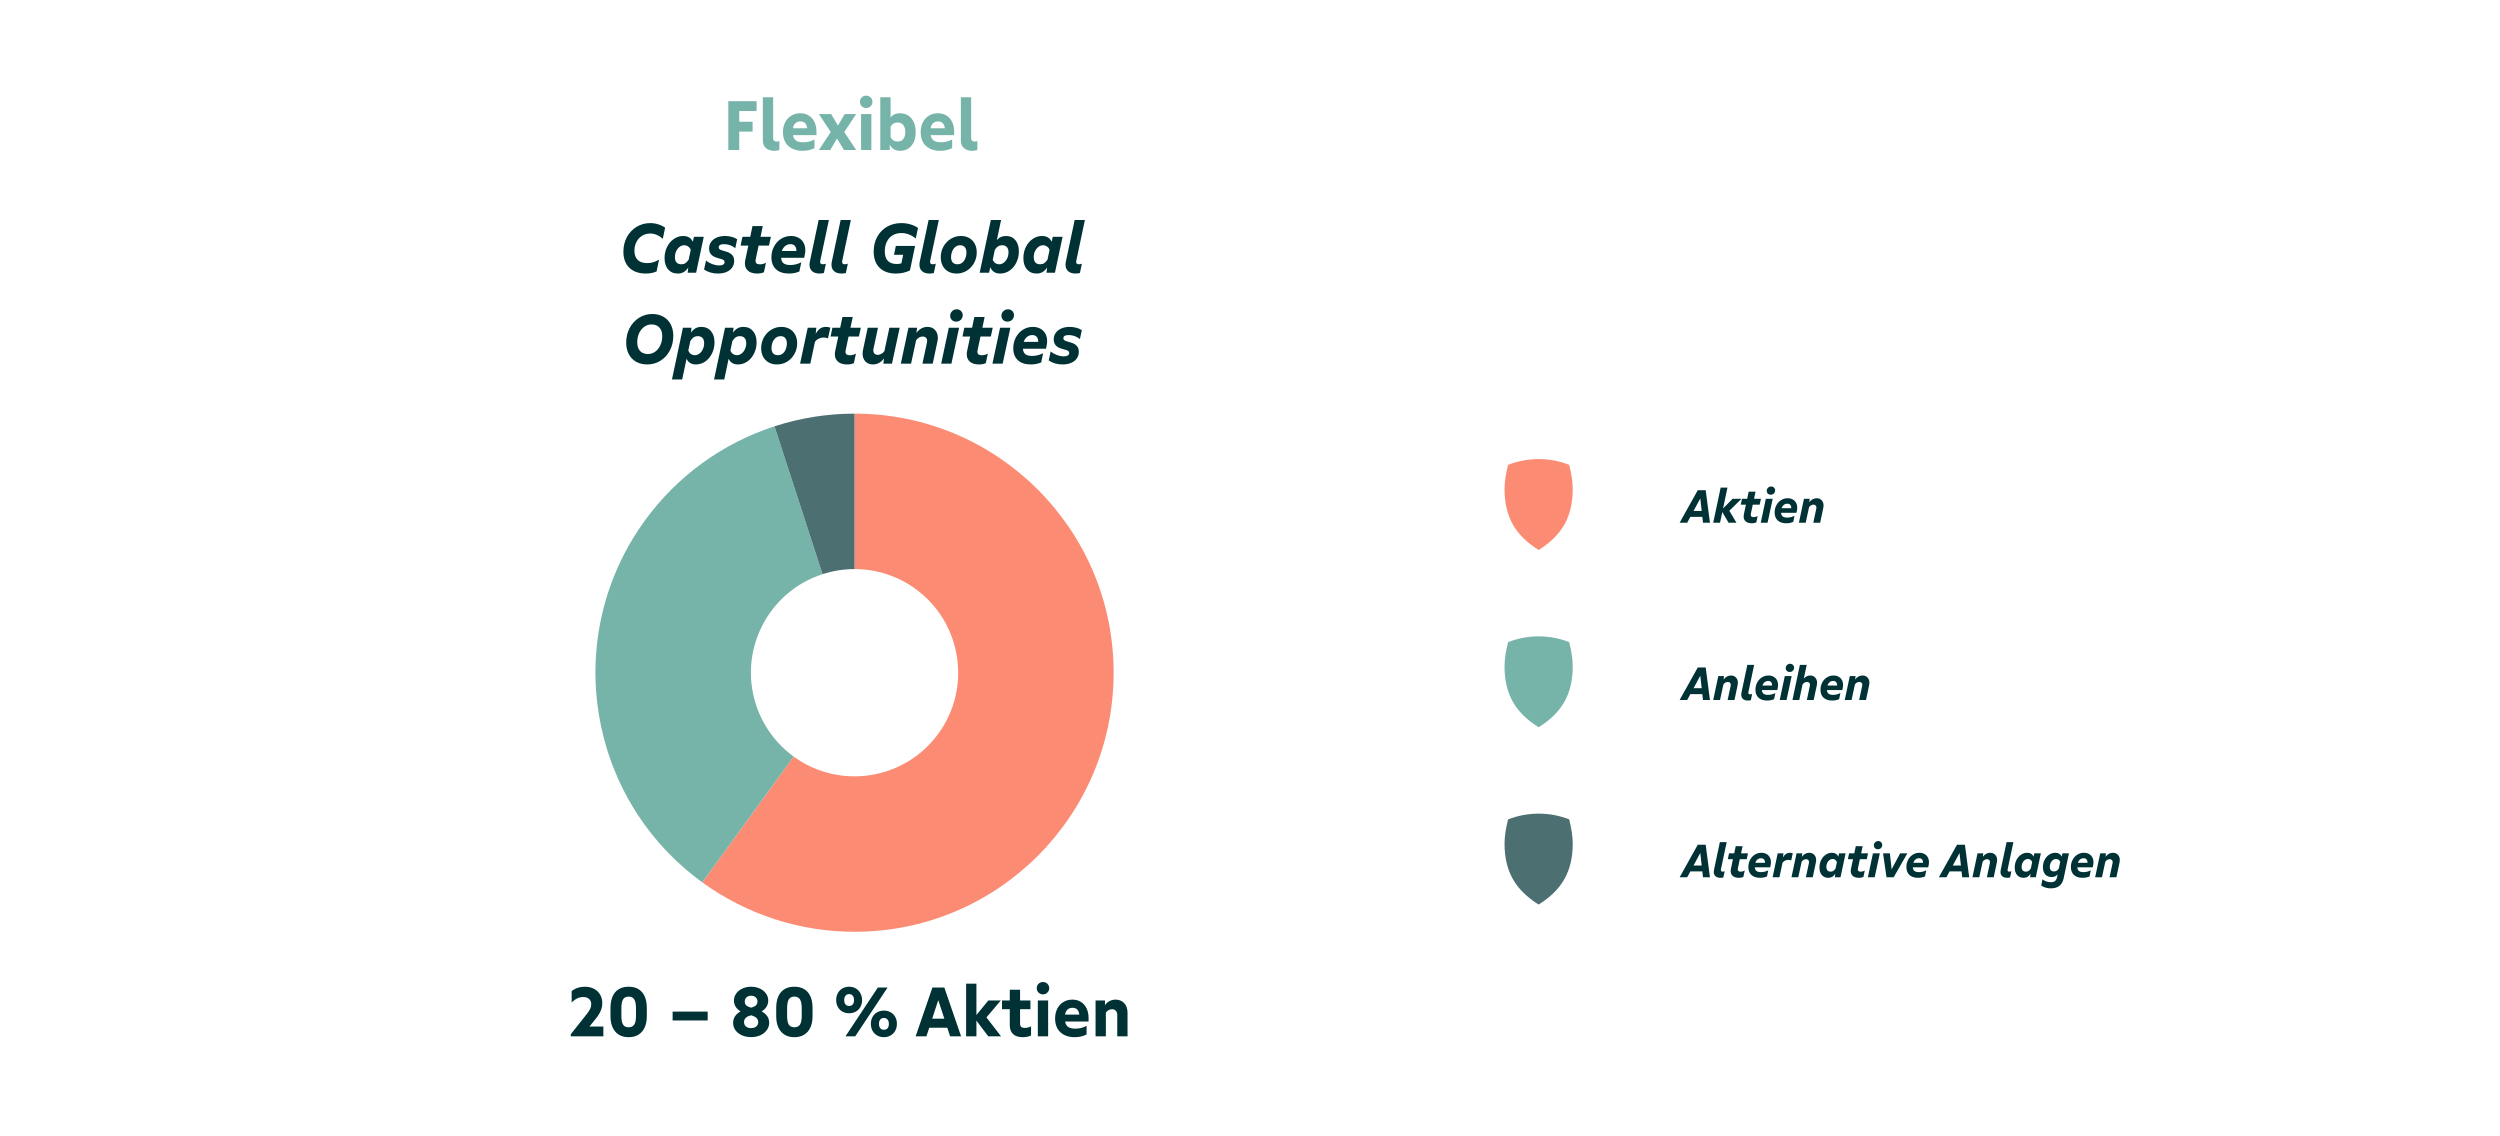
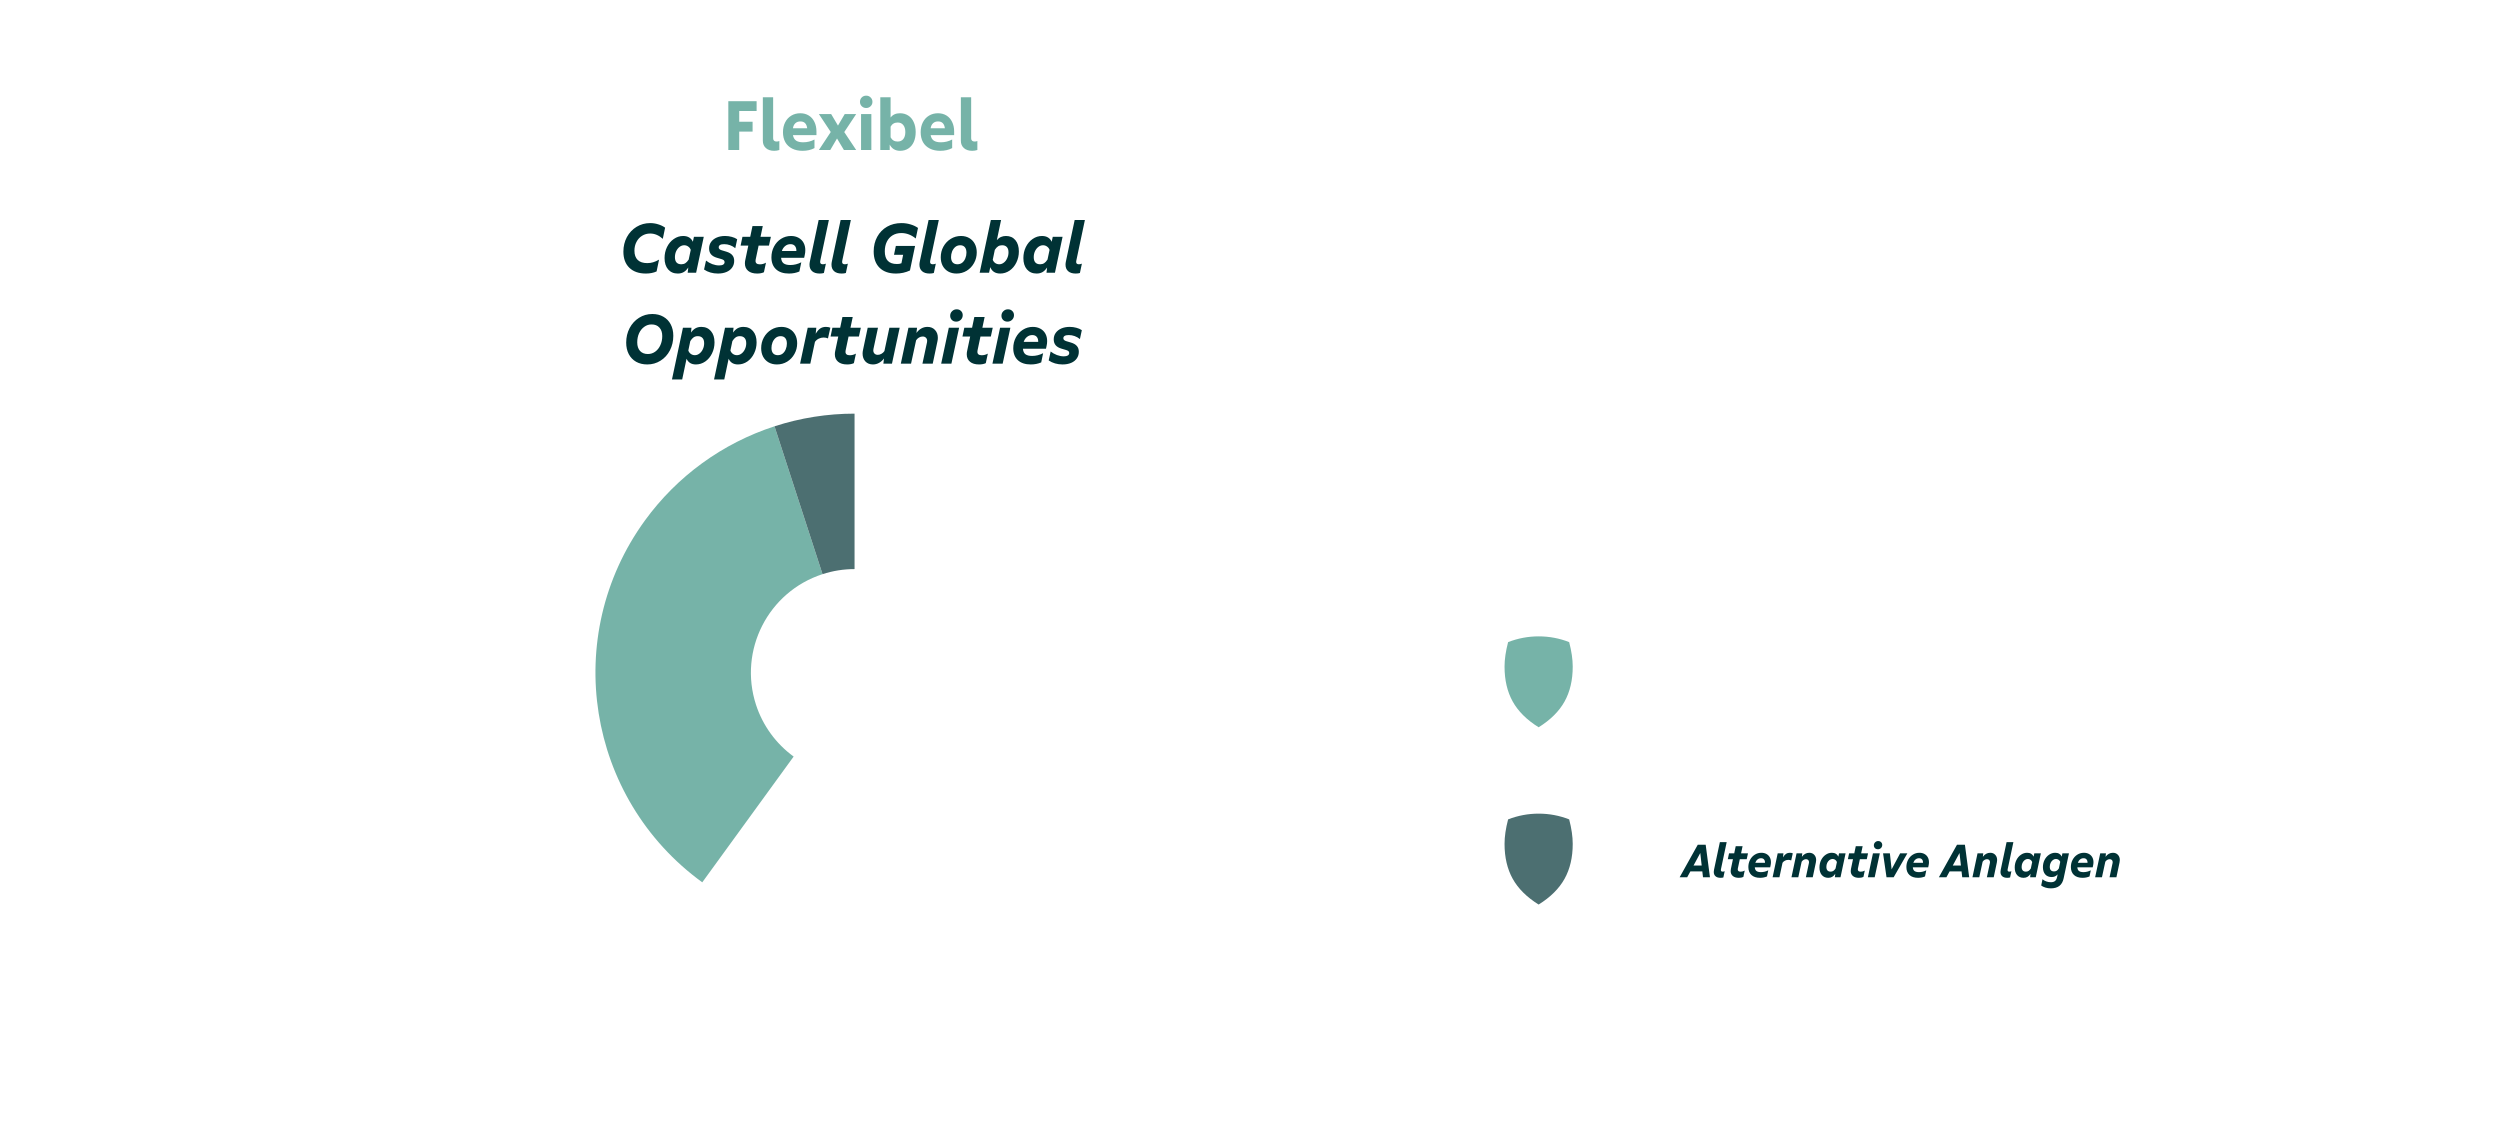
<svg xmlns="http://www.w3.org/2000/svg" fill="none" viewBox="0 0 550 250" height="250" width="550">
-   <path fill="#003235" d="M129.68 225.84H132.74V228H125.57V227.535L129.11 223.065C129.46 222.625 129.705 222.245 129.845 221.925C129.995 221.595 130.07 221.27 130.07 220.95C130.07 220.45 129.915 220.06 129.605 219.78C129.295 219.49 128.87 219.345 128.33 219.345C127.88 219.345 127.445 219.44 127.025 219.63C126.615 219.82 126.195 220.12 125.765 220.53V218.055C126.135 217.745 126.57 217.505 127.07 217.335C127.57 217.165 128.1 217.08 128.66 217.08C129.42 217.08 130.09 217.23 130.67 217.53C131.25 217.83 131.7 218.255 132.02 218.805C132.34 219.345 132.5 219.97 132.5 220.68C132.5 221.27 132.39 221.83 132.17 222.36C131.95 222.89 131.595 223.46 131.105 224.07L129.68 225.84ZM138.296 228.18C137.036 228.18 136.056 227.77 135.356 226.95C134.656 226.13 134.306 224.99 134.306 223.53V221.79C134.306 220.27 134.651 219.105 135.341 218.295C136.031 217.485 137.016 217.08 138.296 217.08C139.586 217.08 140.576 217.485 141.266 218.295C141.956 219.105 142.301 220.27 142.301 221.79V223.53C142.301 224.99 141.951 226.13 141.251 226.95C140.551 227.77 139.566 228.18 138.296 228.18ZM138.296 226.005C138.856 226.005 139.266 225.81 139.526 225.42C139.786 225.03 139.916 224.4 139.916 223.53V221.79C139.916 220.9 139.786 220.255 139.526 219.855C139.276 219.455 138.866 219.255 138.296 219.255C137.736 219.255 137.331 219.455 137.081 219.855C136.831 220.255 136.706 220.9 136.706 221.79V223.53C136.706 224.4 136.831 225.03 137.081 225.42C137.331 225.81 137.736 226.005 138.296 226.005ZM155.686 224.505H147.976V222.555H155.686V224.505ZM167.572 222.51C168.672 223.12 169.222 223.95 169.222 225C169.222 225.6 169.047 226.14 168.697 226.62C168.357 227.1 167.882 227.48 167.272 227.76C166.672 228.03 165.992 228.165 165.232 228.165C164.482 228.165 163.807 228.03 163.207 227.76C162.607 227.49 162.137 227.12 161.797 226.65C161.457 226.17 161.287 225.63 161.287 225.03C161.287 223.96 161.832 223.12 162.922 222.51C162.452 222.22 162.092 221.875 161.842 221.475C161.592 221.065 161.467 220.615 161.467 220.125C161.467 219.555 161.632 219.04 161.962 218.58C162.292 218.11 162.742 217.745 163.312 217.485C163.892 217.215 164.537 217.08 165.247 217.08C165.957 217.08 166.597 217.215 167.167 217.485C167.747 217.745 168.197 218.11 168.517 218.58C168.847 219.04 169.012 219.555 169.012 220.125C169.012 220.615 168.887 221.065 168.637 221.475C168.397 221.875 168.042 222.22 167.572 222.51ZM165.247 219.06C164.827 219.06 164.487 219.18 164.227 219.42C163.977 219.65 163.852 219.96 163.852 220.35C163.852 220.66 163.942 220.92 164.122 221.13C164.312 221.33 164.602 221.49 164.992 221.61L165.247 221.685L165.502 221.61C166.262 221.38 166.642 220.955 166.642 220.335C166.642 219.955 166.517 219.65 166.267 219.42C166.017 219.18 165.677 219.06 165.247 219.06ZM165.247 226.185C165.717 226.185 166.092 226.065 166.372 225.825C166.662 225.585 166.807 225.265 166.807 224.865C166.807 224.195 166.392 223.73 165.562 223.47L165.247 223.365L164.917 223.47C164.517 223.59 164.212 223.77 164.002 224.01C163.792 224.24 163.687 224.52 163.687 224.85C163.687 225.26 163.827 225.585 164.107 225.825C164.387 226.065 164.767 226.185 165.247 226.185ZM174.756 228.18C173.496 228.18 172.516 227.77 171.816 226.95C171.116 226.13 170.766 224.99 170.766 223.53V221.79C170.766 220.27 171.111 219.105 171.801 218.295C172.491 217.485 173.476 217.08 174.756 217.08C176.046 217.08 177.036 217.485 177.726 218.295C178.416 219.105 178.761 220.27 178.761 221.79V223.53C178.761 224.99 178.411 226.13 177.711 226.95C177.011 227.77 176.026 228.18 174.756 228.18ZM174.756 226.005C175.316 226.005 175.726 225.81 175.986 225.42C176.246 225.03 176.376 224.4 176.376 223.53V221.79C176.376 220.9 176.246 220.255 175.986 219.855C175.736 219.455 175.326 219.255 174.756 219.255C174.196 219.255 173.791 219.455 173.541 219.855C173.291 220.255 173.166 220.9 173.166 221.79V223.53C173.166 224.4 173.291 225.03 173.541 225.42C173.791 225.81 174.196 226.005 174.756 226.005ZM186.806 222.915C186.256 222.915 185.761 222.795 185.321 222.555C184.891 222.305 184.556 221.96 184.316 221.52C184.076 221.08 183.956 220.58 183.956 220.02C183.956 219.45 184.076 218.945 184.316 218.505C184.556 218.055 184.891 217.705 185.321 217.455C185.761 217.205 186.256 217.08 186.806 217.08C187.356 217.08 187.846 217.205 188.276 217.455C188.706 217.705 189.041 218.055 189.281 218.505C189.531 218.945 189.656 219.45 189.656 220.02C189.656 220.58 189.536 221.08 189.296 221.52C189.056 221.96 188.716 222.305 188.276 222.555C187.846 222.795 187.356 222.915 186.806 222.915ZM188.141 228H185.996L193.121 217.26H195.266L188.141 228ZM186.806 221.31C187.146 221.31 187.411 221.2 187.601 220.98C187.791 220.75 187.886 220.43 187.886 220.02C187.886 219.61 187.791 219.29 187.601 219.06C187.411 218.82 187.146 218.7 186.806 218.7C186.466 218.7 186.201 218.82 186.011 219.06C185.821 219.29 185.726 219.61 185.726 220.02C185.726 220.43 185.821 220.75 186.011 220.98C186.201 221.2 186.466 221.31 186.806 221.31ZM194.456 228.18C193.906 228.18 193.411 228.055 192.971 227.805C192.541 227.555 192.201 227.21 191.951 226.77C191.711 226.32 191.591 225.81 191.591 225.24C191.591 224.68 191.711 224.18 191.951 223.74C192.201 223.29 192.541 222.945 192.971 222.705C193.411 222.455 193.906 222.33 194.456 222.33C195.016 222.33 195.511 222.455 195.941 222.705C196.381 222.945 196.721 223.29 196.961 223.74C197.201 224.18 197.321 224.68 197.321 225.24C197.321 225.81 197.196 226.32 196.946 226.77C196.706 227.21 196.366 227.555 195.926 227.805C195.496 228.055 195.006 228.18 194.456 228.18ZM194.456 226.545C194.806 226.545 195.076 226.435 195.266 226.215C195.456 225.985 195.551 225.66 195.551 225.24C195.551 224.83 195.451 224.515 195.251 224.295C195.061 224.065 194.796 223.95 194.456 223.95C194.116 223.95 193.851 224.065 193.661 224.295C193.471 224.525 193.376 224.84 193.376 225.24C193.376 225.66 193.471 225.985 193.661 226.215C193.851 226.435 194.116 226.545 194.456 226.545ZM211.444 228H209.029L208.399 226.095H204.439L203.809 228H201.439L205.129 217.26H207.754L211.444 228ZM206.419 220.035L205.084 224.1H207.754L206.419 220.035ZM217.017 223.83L220.242 228H217.422L214.812 224.535V228H212.547V216.405H214.812V223.305L217.437 220.095H220.182L217.017 223.83ZM225.45 226.14C225.91 226.14 226.37 226.025 226.83 225.795V227.82C226.3 228.06 225.69 228.18 225 228.18C224.08 228.18 223.375 227.955 222.885 227.505C222.395 227.055 222.15 226.405 222.15 225.555V222.03H220.44V220.095H222.15V217.74H224.415V220.095H226.695V222.03H224.415V225.15C224.415 225.49 224.495 225.74 224.655 225.9C224.825 226.06 225.09 226.14 225.45 226.14ZM230.589 228H228.324V220.095H230.589V228ZM229.449 218.76C229.059 218.76 228.734 218.63 228.474 218.37C228.214 218.11 228.084 217.79 228.084 217.41C228.084 217.02 228.214 216.695 228.474 216.435C228.734 216.175 229.059 216.045 229.449 216.045C229.839 216.045 230.164 216.175 230.424 216.435C230.694 216.695 230.829 217.02 230.829 217.41C230.829 217.79 230.694 218.11 230.424 218.37C230.164 218.63 229.839 218.76 229.449 218.76ZM239.487 224.73H234.312C234.412 225.28 234.642 225.68 235.002 225.93C235.372 226.18 235.887 226.305 236.547 226.305C237.457 226.305 238.292 226.1 239.052 225.69V227.58C238.302 227.98 237.427 228.18 236.427 228.18C235.547 228.18 234.782 228.015 234.132 227.685C233.482 227.355 232.982 226.885 232.632 226.275C232.292 225.655 232.122 224.925 232.122 224.085C232.122 223.265 232.282 222.54 232.602 221.91C232.922 221.28 233.372 220.79 233.952 220.44C234.532 220.09 235.192 219.915 235.932 219.915C236.642 219.915 237.262 220.08 237.792 220.41C238.332 220.74 238.747 221.21 239.037 221.82C239.337 222.43 239.487 223.135 239.487 223.935V224.73ZM235.947 221.715C235.497 221.715 235.132 221.845 234.852 222.105C234.572 222.355 234.392 222.725 234.312 223.215H237.447C237.387 222.715 237.232 222.34 236.982 222.09C236.742 221.84 236.397 221.715 235.947 221.715ZM245.434 219.915C246.224 219.915 246.859 220.18 247.339 220.71C247.819 221.23 248.059 221.93 248.059 222.81V228H245.794V223.275C245.794 222.895 245.689 222.595 245.479 222.375C245.279 222.145 245.004 222.03 244.654 222.03C244.374 222.03 244.109 222.1 243.859 222.24C243.619 222.38 243.429 222.565 243.289 222.795V228H241.024V220.095H243.094V221.145C243.354 220.755 243.684 220.455 244.084 220.245C244.494 220.025 244.944 219.915 245.434 219.915Z" />
  <path fill="#76B3A8" d="M166.455 22.26V24.42H162.63V26.775H165.57V28.95H162.63V33H160.23V22.26H166.455ZM171.455 33C171.095 33.12 170.72 33.18 170.33 33.18C169.56 33.18 168.95 32.98 168.5 32.58C168.05 32.18 167.825 31.645 167.825 30.975V21.405H170.09V30.42C170.09 30.9 170.355 31.14 170.885 31.14C171.075 31.14 171.265 31.1 171.455 31.02V33ZM179.62 29.73H174.445C174.545 30.28 174.775 30.68 175.135 30.93C175.505 31.18 176.02 31.305 176.68 31.305C177.59 31.305 178.425 31.1 179.185 30.69V32.58C178.435 32.98 177.56 33.18 176.56 33.18C175.68 33.18 174.915 33.015 174.265 32.685C173.615 32.355 173.115 31.885 172.765 31.275C172.425 30.655 172.255 29.925 172.255 29.085C172.255 28.265 172.415 27.54 172.735 26.91C173.055 26.28 173.505 25.79 174.085 25.44C174.665 25.09 175.325 24.915 176.065 24.915C176.775 24.915 177.395 25.08 177.925 25.41C178.465 25.74 178.88 26.21 179.17 26.82C179.47 27.43 179.62 28.135 179.62 28.935V29.73ZM176.08 26.715C175.63 26.715 175.265 26.845 174.985 27.105C174.705 27.355 174.525 27.725 174.445 28.215H177.58C177.52 27.715 177.365 27.34 177.115 27.09C176.875 26.84 176.53 26.715 176.08 26.715ZM185.84 25.095H188.36L185.735 29.055L188.36 33H185.66L184.145 30.465L182.66 33H180.155L182.765 29.04L180.155 25.095H182.855L184.355 27.63L185.84 25.095ZM191.698 33H189.433V25.095H191.698V33ZM190.558 23.76C190.168 23.76 189.843 23.63 189.583 23.37C189.323 23.11 189.193 22.79 189.193 22.41C189.193 22.02 189.323 21.695 189.583 21.435C189.843 21.175 190.168 21.045 190.558 21.045C190.948 21.045 191.273 21.175 191.533 21.435C191.803 21.695 191.938 22.02 191.938 22.41C191.938 22.79 191.803 23.11 191.533 23.37C191.273 23.63 190.948 23.76 190.558 23.76ZM198.001 24.915C198.691 24.915 199.296 25.085 199.816 25.425C200.336 25.755 200.736 26.235 201.016 26.865C201.306 27.485 201.451 28.21 201.451 29.04C201.451 29.87 201.311 30.6 201.031 31.23C200.751 31.85 200.351 32.33 199.831 32.67C199.311 33.01 198.711 33.18 198.031 33.18C196.981 33.18 196.216 32.725 195.736 31.815V33H193.666V21.405H195.931V25.86C196.401 25.23 197.091 24.915 198.001 24.915ZM197.476 31.14C198.016 31.14 198.431 30.96 198.721 30.6C199.021 30.23 199.171 29.715 199.171 29.055C199.171 28.395 199.021 27.88 198.721 27.51C198.431 27.14 198.021 26.955 197.491 26.955C196.781 26.955 196.261 27.26 195.931 27.87V30.21C196.261 30.83 196.776 31.14 197.476 31.14ZM209.913 29.73H204.738C204.838 30.28 205.068 30.68 205.428 30.93C205.798 31.18 206.313 31.305 206.973 31.305C207.883 31.305 208.718 31.1 209.478 30.69V32.58C208.728 32.98 207.853 33.18 206.853 33.18C205.973 33.18 205.208 33.015 204.558 32.685C203.908 32.355 203.408 31.885 203.058 31.275C202.718 30.655 202.548 29.925 202.548 29.085C202.548 28.265 202.708 27.54 203.028 26.91C203.348 26.28 203.798 25.79 204.378 25.44C204.958 25.09 205.618 24.915 206.358 24.915C207.068 24.915 207.688 25.08 208.218 25.41C208.758 25.74 209.173 26.21 209.463 26.82C209.763 27.43 209.913 28.135 209.913 28.935V29.73ZM206.373 26.715C205.923 26.715 205.558 26.845 205.278 27.105C204.998 27.355 204.818 27.725 204.738 28.215H207.873C207.813 27.715 207.658 27.34 207.408 27.09C207.168 26.84 206.823 26.715 206.373 26.715ZM215.02 33C214.66 33.12 214.285 33.18 213.895 33.18C213.125 33.18 212.515 32.98 212.065 32.58C211.615 32.18 211.39 31.645 211.39 30.975V21.405H213.655V30.42C213.655 30.9 213.92 31.14 214.45 31.14C214.64 31.14 214.83 31.1 215.02 31.02V33Z" />
  <path fill="#003235" d="M142.096 60.18C140.546 60.18 139.331 59.755 138.451 58.905C137.581 58.055 137.146 56.875 137.146 55.365C137.146 54.195 137.401 53.13 137.911 52.17C138.431 51.21 139.141 50.455 140.041 49.905C140.941 49.355 141.941 49.08 143.041 49.08C143.651 49.08 144.236 49.17 144.796 49.35C145.366 49.52 145.876 49.765 146.326 50.085L145.816 52.545C144.956 51.765 144.031 51.375 143.041 51.375C142.381 51.375 141.786 51.54 141.256 51.87C140.736 52.19 140.326 52.64 140.026 53.22C139.726 53.79 139.576 54.435 139.576 55.155C139.576 56.045 139.816 56.725 140.296 57.195C140.776 57.655 141.476 57.885 142.396 57.885C142.846 57.885 143.271 57.825 143.671 57.705C144.081 57.585 144.521 57.39 144.991 57.12L144.451 59.715C143.771 60.025 142.986 60.18 142.096 60.18ZM152.668 52.095H154.828L153.148 60H151.288L151.423 58.845C151.113 59.315 150.773 59.655 150.403 59.865C150.033 60.075 149.603 60.18 149.113 60.18C148.223 60.18 147.513 59.875 146.983 59.265C146.463 58.655 146.203 57.825 146.203 56.775C146.203 55.895 146.383 55.085 146.743 54.345C147.113 53.595 147.613 53.005 148.243 52.575C148.873 52.135 149.558 51.915 150.298 51.915C150.818 51.915 151.258 52.025 151.618 52.245C151.978 52.465 152.248 52.78 152.428 53.19L152.668 52.095ZM149.893 58.14C150.233 58.14 150.528 58.06 150.778 57.9C151.028 57.74 151.273 57.475 151.513 57.105L151.963 54.975C151.853 54.665 151.668 54.42 151.408 54.24C151.148 54.05 150.853 53.955 150.523 53.955C150.163 53.955 149.823 54.075 149.503 54.315C149.193 54.555 148.943 54.875 148.753 55.275C148.573 55.675 148.483 56.11 148.483 56.58C148.483 57.09 148.603 57.48 148.843 57.75C149.083 58.01 149.433 58.14 149.893 58.14ZM157.936 60.18C157.366 60.18 156.821 60.105 156.301 59.955C155.781 59.805 155.311 59.585 154.891 59.295L155.326 57.33C155.726 57.65 156.186 57.91 156.706 58.11C157.226 58.3 157.726 58.395 158.206 58.395C158.596 58.395 158.891 58.335 159.091 58.215C159.301 58.085 159.406 57.905 159.406 57.675C159.406 57.505 159.356 57.37 159.256 57.27C159.156 57.17 158.991 57.085 158.761 57.015L157.741 56.715C157.151 56.545 156.711 56.29 156.421 55.95C156.141 55.61 156.001 55.18 156.001 54.66C156.001 54.12 156.146 53.645 156.436 53.235C156.736 52.815 157.151 52.49 157.681 52.26C158.211 52.03 158.821 51.915 159.511 51.915C160.031 51.915 160.521 51.98 160.981 52.11C161.451 52.23 161.851 52.405 162.181 52.635L161.761 54.6C161.411 54.31 161.026 54.09 160.606 53.94C160.196 53.79 159.766 53.715 159.316 53.715C158.516 53.715 158.116 53.95 158.116 54.42C158.116 54.71 158.326 54.92 158.746 55.05L159.796 55.365C160.396 55.545 160.831 55.8 161.101 56.13C161.381 56.45 161.521 56.87 161.521 57.39C161.521 57.95 161.371 58.44 161.071 58.86C160.781 59.28 160.366 59.605 159.826 59.835C159.286 60.065 158.656 60.18 157.936 60.18ZM166.894 54.03L166.249 57.09C166.229 57.16 166.219 57.265 166.219 57.405C166.219 57.905 166.539 58.155 167.179 58.155C167.639 58.155 168.084 58.035 168.514 57.795L168.064 59.895C167.654 60.085 167.159 60.18 166.579 60.18C165.719 60.18 165.054 59.98 164.584 59.58C164.114 59.18 163.879 58.64 163.879 57.96C163.879 57.69 163.904 57.45 163.954 57.24L164.629 54.03H162.934L163.339 52.095H165.049L165.544 49.74H167.809L167.314 52.095H169.594L169.174 54.03H166.894ZM174.019 51.915C174.639 51.915 175.189 52.045 175.669 52.305C176.149 52.565 176.519 52.93 176.779 53.4C177.039 53.87 177.169 54.415 177.169 55.035C177.169 55.405 177.129 55.755 177.049 56.085L176.914 56.715H171.844C171.884 57.275 172.064 57.68 172.384 57.93C172.714 58.18 173.209 58.305 173.869 58.305C174.699 58.305 175.504 58.105 176.284 57.705L175.864 59.73C175.174 60.03 174.409 60.18 173.569 60.18C172.359 60.18 171.414 59.87 170.734 59.25C170.054 58.62 169.714 57.74 169.714 56.61C169.714 55.75 169.904 54.96 170.284 54.24C170.664 53.52 171.179 52.955 171.829 52.545C172.489 52.125 173.219 51.915 174.019 51.915ZM173.899 53.715C173.459 53.715 173.074 53.85 172.744 54.12C172.414 54.38 172.169 54.745 172.009 55.215H175.204C175.214 54.735 175.104 54.365 174.874 54.105C174.654 53.845 174.329 53.715 173.899 53.715ZM181.258 60.06C181.008 60.14 180.698 60.18 180.328 60.18C179.618 60.18 179.068 60.01 178.678 59.67C178.288 59.33 178.093 58.85 178.093 58.23C178.093 58 178.123 57.75 178.183 57.48L180.103 48.405H182.353L180.463 57.345C180.443 57.415 180.433 57.51 180.433 57.63C180.433 57.97 180.633 58.14 181.033 58.14C181.253 58.14 181.473 58.095 181.693 58.005L181.258 60.06ZM186.092 60.06C185.842 60.14 185.532 60.18 185.162 60.18C184.452 60.18 183.902 60.01 183.512 59.67C183.122 59.33 182.927 58.85 182.927 58.23C182.927 58 182.957 57.75 183.017 57.48L184.937 48.405H187.187L185.297 57.345C185.277 57.415 185.267 57.51 185.267 57.63C185.267 57.97 185.467 58.14 185.867 58.14C186.087 58.14 186.307 58.095 186.527 58.005L186.092 60.06ZM197.115 60.18C195.565 60.18 194.36 59.755 193.5 58.905C192.64 58.055 192.21 56.86 192.21 55.32C192.21 54.12 192.47 53.045 192.99 52.095C193.51 51.145 194.23 50.405 195.15 49.875C196.08 49.345 197.135 49.08 198.315 49.08C199.005 49.08 199.665 49.175 200.295 49.365C200.925 49.545 201.48 49.805 201.96 50.145L201.465 52.47C200.485 51.67 199.43 51.27 198.3 51.27C197.57 51.27 196.93 51.435 196.38 51.765C195.83 52.095 195.405 52.565 195.105 53.175C194.805 53.785 194.655 54.49 194.655 55.29C194.655 57.15 195.54 58.08 197.31 58.08C197.52 58.08 197.695 58.07 197.835 58.05C197.975 58.02 198.135 57.975 198.315 57.915L198.69 56.055H196.68L197.085 54.105H201.315L200.19 59.505C199.23 59.955 198.205 60.18 197.115 60.18ZM205.443 60.06C205.193 60.14 204.883 60.18 204.513 60.18C203.803 60.18 203.253 60.01 202.863 59.67C202.473 59.33 202.278 58.85 202.278 58.23C202.278 58 202.308 57.75 202.368 57.48L204.288 48.405H206.538L204.648 57.345C204.628 57.415 204.618 57.51 204.618 57.63C204.618 57.97 204.818 58.14 205.218 58.14C205.438 58.14 205.658 58.095 205.878 58.005L205.443 60.06ZM210.43 60.18C209.74 60.18 209.13 60.03 208.6 59.73C208.08 59.43 207.675 59.01 207.385 58.47C207.105 57.93 206.965 57.305 206.965 56.595C206.965 55.745 207.16 54.965 207.55 54.255C207.95 53.535 208.49 52.965 209.17 52.545C209.85 52.125 210.6 51.915 211.42 51.915C212.1 51.915 212.7 52.065 213.22 52.365C213.75 52.665 214.16 53.09 214.45 53.64C214.74 54.18 214.885 54.81 214.885 55.53C214.885 56.38 214.685 57.16 214.285 57.87C213.895 58.58 213.36 59.145 212.68 59.565C212 59.975 211.25 60.18 210.43 60.18ZM210.625 58.14C211.045 58.14 211.405 58.02 211.705 57.78C212.005 57.53 212.23 57.21 212.38 56.82C212.54 56.43 212.62 56.02 212.62 55.59C212.62 55.06 212.5 54.655 212.26 54.375C212.02 54.095 211.685 53.955 211.255 53.955C210.825 53.955 210.455 54.085 210.145 54.345C209.845 54.605 209.615 54.935 209.455 55.335C209.305 55.735 209.23 56.14 209.23 56.55C209.23 57.06 209.35 57.455 209.59 57.735C209.84 58.005 210.185 58.14 210.625 58.14ZM221.316 51.915C222.186 51.915 222.876 52.22 223.386 52.83C223.896 53.44 224.151 54.27 224.151 55.32C224.151 56.2 223.966 57.015 223.596 57.765C223.236 58.505 222.741 59.095 222.111 59.535C221.481 59.965 220.796 60.18 220.056 60.18C219.506 60.18 219.046 60.06 218.676 59.82C218.306 59.58 218.036 59.23 217.866 58.77L217.596 60H215.526L217.986 48.405H220.236L219.306 52.83C219.576 52.51 219.876 52.28 220.206 52.14C220.536 51.99 220.906 51.915 221.316 51.915ZM219.831 58.14C220.191 58.14 220.526 58.02 220.836 57.78C221.156 57.54 221.406 57.22 221.586 56.82C221.776 56.42 221.871 55.985 221.871 55.515C221.871 55.005 221.751 54.62 221.511 54.36C221.271 54.09 220.921 53.955 220.461 53.955C220.121 53.955 219.826 54.035 219.576 54.195C219.326 54.355 219.086 54.615 218.856 54.975L218.406 57.15C218.516 57.45 218.696 57.69 218.946 57.87C219.206 58.05 219.501 58.14 219.831 58.14ZM231.608 52.095H233.768L232.088 60H230.228L230.363 58.845C230.053 59.315 229.713 59.655 229.343 59.865C228.973 60.075 228.543 60.18 228.053 60.18C227.163 60.18 226.453 59.875 225.923 59.265C225.403 58.655 225.143 57.825 225.143 56.775C225.143 55.895 225.323 55.085 225.683 54.345C226.053 53.595 226.553 53.005 227.183 52.575C227.813 52.135 228.498 51.915 229.238 51.915C229.758 51.915 230.198 52.025 230.558 52.245C230.918 52.465 231.188 52.78 231.368 53.19L231.608 52.095ZM228.833 58.14C229.173 58.14 229.468 58.06 229.718 57.9C229.968 57.74 230.213 57.475 230.453 57.105L230.903 54.975C230.793 54.665 230.608 54.42 230.348 54.24C230.088 54.05 229.793 53.955 229.463 53.955C229.103 53.955 228.763 54.075 228.443 54.315C228.133 54.555 227.883 54.875 227.693 55.275C227.513 55.675 227.423 56.11 227.423 56.58C227.423 57.09 227.543 57.48 227.783 57.75C228.023 58.01 228.373 58.14 228.833 58.14ZM237.581 60.06C237.331 60.14 237.021 60.18 236.651 60.18C235.941 60.18 235.391 60.01 235.001 59.67C234.611 59.33 234.416 58.85 234.416 58.23C234.416 58 234.446 57.75 234.506 57.48L236.426 48.405H238.676L236.786 57.345C236.766 57.415 236.756 57.51 236.756 57.63C236.756 57.97 236.956 58.14 237.356 58.14C237.576 58.14 237.796 58.095 238.016 58.005L237.581 60.06ZM142.397 80.18C141.467 80.18 140.652 79.985 139.952 79.595C139.252 79.195 138.712 78.635 138.332 77.915C137.952 77.185 137.762 76.34 137.762 75.38C137.762 74.21 138.012 73.145 138.512 72.185C139.022 71.225 139.712 70.47 140.582 69.92C141.462 69.36 142.437 69.08 143.507 69.08C144.437 69.08 145.247 69.28 145.937 69.68C146.637 70.07 147.177 70.63 147.557 71.36C147.937 72.08 148.127 72.92 148.127 73.88C148.127 75.05 147.877 76.12 147.377 77.09C146.877 78.05 146.187 78.805 145.307 79.355C144.437 79.905 143.467 80.18 142.397 80.18ZM142.532 77.885C143.122 77.885 143.657 77.715 144.137 77.375C144.627 77.025 145.007 76.55 145.277 75.95C145.557 75.35 145.697 74.68 145.697 73.94C145.697 73.14 145.487 72.515 145.067 72.065C144.657 71.605 144.082 71.375 143.342 71.375C142.752 71.375 142.217 71.55 141.737 71.9C141.257 72.24 140.877 72.71 140.597 73.31C140.327 73.91 140.192 74.58 140.192 75.32C140.192 76.12 140.397 76.75 140.807 77.21C141.227 77.66 141.802 77.885 142.532 77.885ZM154.283 71.915C155.173 71.915 155.878 72.22 156.398 72.83C156.928 73.44 157.193 74.27 157.193 75.32C157.193 76.2 157.008 77.015 156.638 77.765C156.278 78.505 155.783 79.095 155.153 79.535C154.523 79.965 153.838 80.18 153.098 80.18C152.608 80.18 152.188 80.075 151.838 79.865C151.488 79.645 151.223 79.33 151.043 78.92L150.083 83.48H147.833L150.248 72.095H152.123L152.018 73.16C152.328 72.73 152.663 72.415 153.023 72.215C153.393 72.015 153.813 71.915 154.283 71.915ZM152.873 78.14C153.233 78.14 153.568 78.02 153.878 77.78C154.198 77.54 154.448 77.22 154.628 76.82C154.818 76.42 154.913 75.985 154.913 75.515C154.913 75.005 154.793 74.62 154.553 74.36C154.313 74.09 153.963 73.955 153.503 73.955C153.163 73.955 152.863 74.04 152.603 74.21C152.353 74.38 152.108 74.655 151.868 75.035L151.433 77.105C151.533 77.415 151.713 77.665 151.973 77.855C152.233 78.045 152.533 78.14 152.873 78.14ZM163.54 71.915C164.43 71.915 165.135 72.22 165.655 72.83C166.185 73.44 166.45 74.27 166.45 75.32C166.45 76.2 166.265 77.015 165.895 77.765C165.535 78.505 165.04 79.095 164.41 79.535C163.78 79.965 163.095 80.18 162.355 80.18C161.865 80.18 161.445 80.075 161.095 79.865C160.745 79.645 160.48 79.33 160.3 78.92L159.34 83.48H157.09L159.505 72.095H161.38L161.275 73.16C161.585 72.73 161.92 72.415 162.28 72.215C162.65 72.015 163.07 71.915 163.54 71.915ZM162.13 78.14C162.49 78.14 162.825 78.02 163.135 77.78C163.455 77.54 163.705 77.22 163.885 76.82C164.075 76.42 164.17 75.985 164.17 75.515C164.17 75.005 164.05 74.62 163.81 74.36C163.57 74.09 163.22 73.955 162.76 73.955C162.42 73.955 162.12 74.04 161.86 74.21C161.61 74.38 161.365 74.655 161.125 75.035L160.69 77.105C160.79 77.415 160.97 77.665 161.23 77.855C161.49 78.045 161.79 78.14 162.13 78.14ZM170.923 80.18C170.233 80.18 169.623 80.03 169.093 79.73C168.573 79.43 168.168 79.01 167.878 78.47C167.598 77.93 167.458 77.305 167.458 76.595C167.458 75.745 167.653 74.965 168.043 74.255C168.443 73.535 168.983 72.965 169.663 72.545C170.343 72.125 171.093 71.915 171.913 71.915C172.593 71.915 173.193 72.065 173.713 72.365C174.243 72.665 174.653 73.09 174.943 73.64C175.233 74.18 175.378 74.81 175.378 75.53C175.378 76.38 175.178 77.16 174.778 77.87C174.388 78.58 173.853 79.145 173.173 79.565C172.493 79.975 171.743 80.18 170.923 80.18ZM171.118 78.14C171.538 78.14 171.898 78.02 172.198 77.78C172.498 77.53 172.723 77.21 172.873 76.82C173.033 76.43 173.113 76.02 173.113 75.59C173.113 75.06 172.993 74.655 172.753 74.375C172.513 74.095 172.178 73.955 171.748 73.955C171.318 73.955 170.948 74.085 170.638 74.345C170.338 74.605 170.108 74.935 169.948 75.335C169.798 75.735 169.723 76.14 169.723 76.55C169.723 77.06 169.843 77.455 170.083 77.735C170.333 78.005 170.678 78.14 171.118 78.14ZM181.704 71.915C182.074 71.915 182.399 71.975 182.679 72.095L182.154 74.45C181.884 74.32 181.564 74.255 181.194 74.255C180.814 74.255 180.454 74.34 180.114 74.51C179.784 74.67 179.509 74.905 179.289 75.215L178.269 80H176.019L177.699 72.095H179.589L179.454 73.43C179.774 72.88 180.109 72.49 180.459 72.26C180.809 72.03 181.224 71.915 181.704 71.915ZM186.684 74.03L186.039 77.09C186.019 77.16 186.009 77.265 186.009 77.405C186.009 77.905 186.329 78.155 186.969 78.155C187.429 78.155 187.874 78.035 188.304 77.795L187.854 79.895C187.444 80.085 186.949 80.18 186.369 80.18C185.509 80.18 184.844 79.98 184.374 79.58C183.904 79.18 183.669 78.64 183.669 77.96C183.669 77.69 183.694 77.45 183.744 77.24L184.419 74.03H182.724L183.129 72.095H184.839L185.334 69.74H187.599L187.104 72.095H189.384L188.964 74.03H186.684ZM195.665 72.095H197.93L196.235 80H194.345L194.48 78.86C194.17 79.28 193.805 79.605 193.385 79.835C192.975 80.065 192.53 80.18 192.05 80.18C191.36 80.18 190.805 79.96 190.385 79.52C189.975 79.07 189.77 78.49 189.77 77.78C189.77 77.53 189.8 77.27 189.86 77L190.895 72.095H193.16L192.155 76.79C192.135 76.93 192.125 77.03 192.125 77.09C192.125 77.38 192.215 77.615 192.395 77.795C192.575 77.975 192.815 78.065 193.115 78.065C193.385 78.065 193.65 77.99 193.91 77.84C194.18 77.69 194.4 77.49 194.57 77.24L195.665 72.095ZM204.047 71.915C204.737 71.915 205.287 72.14 205.697 72.59C206.117 73.03 206.327 73.605 206.327 74.315C206.327 74.565 206.297 74.825 206.237 75.095L205.202 80H202.937L203.942 75.305C203.962 75.235 203.972 75.13 203.972 74.99C203.972 74.7 203.882 74.47 203.702 74.3C203.522 74.12 203.287 74.03 202.997 74.03C202.717 74.03 202.447 74.105 202.187 74.255C201.927 74.405 201.712 74.61 201.542 74.87L200.432 80H198.182L199.862 72.095H201.752L201.617 73.25C201.927 72.81 202.287 72.48 202.697 72.26C203.107 72.03 203.557 71.915 204.047 71.915ZM209.309 80H207.059L208.739 72.095H211.004L209.309 80ZM210.359 70.76C209.979 70.76 209.664 70.64 209.414 70.4C209.164 70.15 209.039 69.84 209.039 69.47C209.039 69.07 209.179 68.735 209.459 68.465C209.739 68.185 210.079 68.045 210.479 68.045C210.859 68.045 211.174 68.17 211.424 68.42C211.674 68.66 211.799 68.965 211.799 69.335C211.799 69.735 211.659 70.075 211.379 70.355C211.099 70.625 210.759 70.76 210.359 70.76ZM215.703 74.03L215.058 77.09C215.038 77.16 215.028 77.265 215.028 77.405C215.028 77.905 215.348 78.155 215.988 78.155C216.448 78.155 216.893 78.035 217.323 77.795L216.873 79.895C216.463 80.085 215.968 80.18 215.388 80.18C214.528 80.18 213.863 79.98 213.393 79.58C212.923 79.18 212.688 78.64 212.688 77.96C212.688 77.69 212.713 77.45 212.763 77.24L213.438 74.03H211.743L212.148 72.095H213.858L214.353 69.74H216.618L216.123 72.095H218.403L217.983 74.03H215.703ZM220.588 80H218.338L220.018 72.095H222.283L220.588 80ZM221.638 70.76C221.258 70.76 220.943 70.64 220.693 70.4C220.443 70.15 220.318 69.84 220.318 69.47C220.318 69.07 220.458 68.735 220.738 68.465C221.018 68.185 221.358 68.045 221.758 68.045C222.138 68.045 222.453 68.17 222.703 68.42C222.953 68.66 223.078 68.965 223.078 69.335C223.078 69.735 222.938 70.075 222.658 70.355C222.378 70.625 222.038 70.76 221.638 70.76ZM227.222 71.915C227.842 71.915 228.392 72.045 228.872 72.305C229.352 72.565 229.722 72.93 229.982 73.4C230.242 73.87 230.372 74.415 230.372 75.035C230.372 75.405 230.332 75.755 230.252 76.085L230.117 76.715H225.047C225.087 77.275 225.267 77.68 225.587 77.93C225.917 78.18 226.412 78.305 227.072 78.305C227.902 78.305 228.707 78.105 229.487 77.705L229.067 79.73C228.377 80.03 227.612 80.18 226.772 80.18C225.562 80.18 224.617 79.87 223.937 79.25C223.257 78.62 222.917 77.74 222.917 76.61C222.917 75.75 223.107 74.96 223.487 74.24C223.867 73.52 224.382 72.955 225.032 72.545C225.692 72.125 226.422 71.915 227.222 71.915ZM227.102 73.715C226.662 73.715 226.277 73.85 225.947 74.12C225.617 74.38 225.372 74.745 225.212 75.215H228.407C228.417 74.735 228.307 74.365 228.077 74.105C227.857 73.845 227.532 73.715 227.102 73.715ZM233.756 80.18C233.186 80.18 232.641 80.105 232.121 79.955C231.601 79.805 231.131 79.585 230.711 79.295L231.146 77.33C231.546 77.65 232.006 77.91 232.526 78.11C233.046 78.3 233.546 78.395 234.026 78.395C234.416 78.395 234.711 78.335 234.911 78.215C235.121 78.085 235.226 77.905 235.226 77.675C235.226 77.505 235.176 77.37 235.076 77.27C234.976 77.17 234.811 77.085 234.581 77.015L233.561 76.715C232.971 76.545 232.531 76.29 232.241 75.95C231.961 75.61 231.821 75.18 231.821 74.66C231.821 74.12 231.966 73.645 232.256 73.235C232.556 72.815 232.971 72.49 233.501 72.26C234.031 72.03 234.641 71.915 235.331 71.915C235.851 71.915 236.341 71.98 236.801 72.11C237.271 72.23 237.671 72.405 238.001 72.635L237.581 74.6C237.231 74.31 236.846 74.09 236.426 73.94C236.016 73.79 235.586 73.715 235.136 73.715C234.336 73.715 233.936 73.95 233.936 74.42C233.936 74.71 234.146 74.92 234.566 75.05L235.616 75.365C236.216 75.545 236.651 75.8 236.921 76.13C237.201 76.45 237.341 76.87 237.341 77.39C237.341 77.95 237.191 78.44 236.891 78.86C236.601 79.28 236.186 79.605 235.646 79.835C235.106 80.065 234.476 80.18 233.756 80.18Z" />
-   <path fill="#FC8B74" d="M338.5 121C341.108 119.377 343.01 117.487 344.205 115.333C345.402 113.177 346 110.618 346 107.651C346 106.059 345.737 104.264 345.217 102.264C343.07 101.42 340.83 101 338.5 101C336.2 101 333.96 101.42 331.783 102.264C331.26 104.264 331 106.059 331 107.651C331 110.618 331.598 113.177 332.795 115.333C333.99 117.487 335.892 119.377 338.5 121Z" clip-rule="evenodd" fill-rule="evenodd" />
-   <path fill="#003235" d="M376.19 115H374.66L374.51 113.71H371.88L371.18 115H369.52L373.51 107.84H375.25L376.19 115ZM374.06 109.66L372.58 112.41H374.37L374.06 109.66ZM381.176 109.73H383.136L380.456 112.37L382.016 115H380.286L378.906 112.65L378.406 115H376.906L378.546 107.27H380.046L379.076 111.86L381.176 109.73ZM385.609 111.02L385.179 113.06C385.165 113.107 385.159 113.177 385.159 113.27C385.159 113.603 385.372 113.77 385.799 113.77C386.105 113.77 386.402 113.69 386.689 113.53L386.389 114.93C386.115 115.057 385.785 115.12 385.399 115.12C384.825 115.12 384.382 114.987 384.069 114.72C383.755 114.453 383.599 114.093 383.599 113.64C383.599 113.46 383.615 113.3 383.649 113.16L384.099 111.02H382.969L383.239 109.73H384.379L384.709 108.16H386.219L385.889 109.73H387.409L387.129 111.02H385.609ZM388.865 115H387.365L388.485 109.73H389.995L388.865 115ZM389.565 108.84C389.312 108.84 389.102 108.76 388.935 108.6C388.769 108.433 388.685 108.227 388.685 107.98C388.685 107.713 388.779 107.49 388.965 107.31C389.152 107.123 389.379 107.03 389.645 107.03C389.899 107.03 390.109 107.113 390.275 107.28C390.442 107.44 390.525 107.643 390.525 107.89C390.525 108.157 390.432 108.383 390.245 108.57C390.059 108.75 389.832 108.84 389.565 108.84ZM393.288 109.61C393.701 109.61 394.068 109.697 394.388 109.87C394.708 110.043 394.955 110.287 395.128 110.6C395.301 110.913 395.388 111.277 395.388 111.69C395.388 111.937 395.361 112.17 395.308 112.39L395.218 112.81H391.838C391.865 113.183 391.985 113.453 392.198 113.62C392.418 113.787 392.748 113.87 393.188 113.87C393.741 113.87 394.278 113.737 394.798 113.47L394.518 114.82C394.058 115.02 393.548 115.12 392.988 115.12C392.181 115.12 391.551 114.913 391.098 114.5C390.645 114.08 390.418 113.493 390.418 112.74C390.418 112.167 390.545 111.64 390.798 111.16C391.051 110.68 391.395 110.303 391.828 110.03C392.268 109.75 392.755 109.61 393.288 109.61ZM393.208 110.81C392.915 110.81 392.658 110.9 392.438 111.08C392.218 111.253 392.055 111.497 391.948 111.81H394.078C394.085 111.49 394.011 111.243 393.858 111.07C393.711 110.897 393.495 110.81 393.208 110.81ZM399.664 109.61C400.124 109.61 400.491 109.76 400.764 110.06C401.044 110.353 401.184 110.737 401.184 111.21C401.184 111.377 401.164 111.55 401.124 111.73L400.434 115H398.924L399.594 111.87C399.607 111.823 399.614 111.753 399.614 111.66C399.614 111.467 399.554 111.313 399.434 111.2C399.314 111.08 399.157 111.02 398.964 111.02C398.777 111.02 398.597 111.07 398.424 111.17C398.251 111.27 398.107 111.407 397.994 111.58L397.254 115H395.754L396.874 109.73H398.134L398.044 110.5C398.251 110.207 398.491 109.987 398.764 109.84C399.037 109.687 399.337 109.61 399.664 109.61Z" />
  <path fill="#4C6F71" d="M338.5 199C341.108 197.377 343.01 195.487 344.205 193.333C345.403 191.177 346 188.618 346 185.651C346 184.059 345.738 182.264 345.218 180.264C343.07 179.42 340.83 179 338.5 179C336.2 179 333.96 179.42 331.782 180.264C331.26 182.264 331 184.059 331 185.651C331 188.618 331.597 191.177 332.795 193.333C333.99 195.487 335.892 197.377 338.5 199Z" clip-rule="evenodd" fill-rule="evenodd" />
  <path fill="#003235" d="M376.19 193H374.66L374.51 191.71H371.88L371.18 193H369.52L373.51 185.84H375.25L376.19 193ZM374.06 187.66L372.58 190.41H374.37L374.06 187.66ZM379.139 193.04C378.973 193.093 378.766 193.12 378.519 193.12C378.046 193.12 377.679 193.007 377.419 192.78C377.159 192.553 377.029 192.233 377.029 191.82C377.029 191.667 377.049 191.5 377.089 191.32L378.369 185.27H379.869L378.609 191.23C378.596 191.277 378.589 191.34 378.589 191.42C378.589 191.647 378.723 191.76 378.989 191.76C379.136 191.76 379.283 191.73 379.429 191.67L379.139 193.04ZM382.757 189.02L382.327 191.06C382.314 191.107 382.307 191.177 382.307 191.27C382.307 191.603 382.52 191.77 382.947 191.77C383.254 191.77 383.55 191.69 383.837 191.53L383.537 192.93C383.264 193.057 382.934 193.12 382.547 193.12C381.974 193.12 381.53 192.987 381.217 192.72C380.904 192.453 380.747 192.093 380.747 191.64C380.747 191.46 380.764 191.3 380.797 191.16L381.247 189.02H380.117L380.387 187.73H381.527L381.857 186.16H383.367L383.037 187.73H384.557L384.277 189.02H382.757ZM387.507 187.61C387.92 187.61 388.287 187.697 388.607 187.87C388.927 188.043 389.174 188.287 389.347 188.6C389.52 188.913 389.607 189.277 389.607 189.69C389.607 189.937 389.58 190.17 389.527 190.39L389.437 190.81H386.057C386.084 191.183 386.204 191.453 386.417 191.62C386.637 191.787 386.967 191.87 387.407 191.87C387.96 191.87 388.497 191.737 389.017 191.47L388.737 192.82C388.277 193.02 387.767 193.12 387.207 193.12C386.4 193.12 385.77 192.913 385.317 192.5C384.864 192.08 384.637 191.493 384.637 190.74C384.637 190.167 384.764 189.64 385.017 189.16C385.27 188.68 385.614 188.303 386.047 188.03C386.487 187.75 386.974 187.61 387.507 187.61ZM387.427 188.81C387.134 188.81 386.877 188.9 386.657 189.08C386.437 189.253 386.274 189.497 386.167 189.81H388.297C388.304 189.49 388.23 189.243 388.077 189.07C387.93 188.897 387.714 188.81 387.427 188.81ZM393.763 187.61C394.009 187.61 394.226 187.65 394.413 187.73L394.063 189.3C393.883 189.213 393.669 189.17 393.423 189.17C393.169 189.17 392.929 189.227 392.703 189.34C392.483 189.447 392.299 189.603 392.153 189.81L391.473 193H389.973L391.093 187.73H392.353L392.263 188.62C392.476 188.253 392.699 187.993 392.933 187.84C393.166 187.687 393.443 187.61 393.763 187.61ZM398.033 187.61C398.493 187.61 398.86 187.76 399.133 188.06C399.413 188.353 399.553 188.737 399.553 189.21C399.553 189.377 399.533 189.55 399.493 189.73L398.803 193H397.293L397.963 189.87C397.977 189.823 397.983 189.753 397.983 189.66C397.983 189.467 397.923 189.313 397.803 189.2C397.683 189.08 397.527 189.02 397.333 189.02C397.147 189.02 396.967 189.07 396.793 189.17C396.62 189.27 396.477 189.407 396.363 189.58L395.623 193H394.123L395.243 187.73H396.503L396.413 188.5C396.62 188.207 396.86 187.987 397.133 187.84C397.407 187.687 397.707 187.61 398.033 187.61ZM404.591 187.73H406.031L404.911 193H403.671L403.761 192.23C403.555 192.543 403.328 192.77 403.081 192.91C402.835 193.05 402.548 193.12 402.221 193.12C401.628 193.12 401.155 192.917 400.801 192.51C400.455 192.103 400.281 191.55 400.281 190.85C400.281 190.263 400.401 189.723 400.641 189.23C400.888 188.73 401.221 188.337 401.641 188.05C402.061 187.757 402.518 187.61 403.011 187.61C403.358 187.61 403.651 187.683 403.891 187.83C404.131 187.977 404.311 188.187 404.431 188.46L404.591 187.73ZM402.741 191.76C402.968 191.76 403.165 191.707 403.331 191.6C403.498 191.493 403.661 191.317 403.821 191.07L404.121 189.65C404.048 189.443 403.925 189.28 403.751 189.16C403.578 189.033 403.381 188.97 403.161 188.97C402.921 188.97 402.695 189.05 402.481 189.21C402.275 189.37 402.108 189.583 401.981 189.85C401.861 190.117 401.801 190.407 401.801 190.72C401.801 191.06 401.881 191.32 402.041 191.5C402.201 191.673 402.435 191.76 402.741 191.76ZM409.173 189.02L408.743 191.06C408.73 191.107 408.723 191.177 408.723 191.27C408.723 191.603 408.936 191.77 409.363 191.77C409.67 191.77 409.966 191.69 410.253 191.53L409.953 192.93C409.68 193.057 409.35 193.12 408.963 193.12C408.39 193.12 407.946 192.987 407.633 192.72C407.32 192.453 407.163 192.093 407.163 191.64C407.163 191.46 407.18 191.3 407.213 191.16L407.663 189.02H406.533L406.803 187.73H407.943L408.273 186.16H409.783L409.453 187.73H410.973L410.693 189.02H409.173ZM412.43 193H410.93L412.05 187.73H413.56L412.43 193ZM413.13 186.84C412.877 186.84 412.667 186.76 412.5 186.6C412.333 186.433 412.25 186.227 412.25 185.98C412.25 185.713 412.343 185.49 412.53 185.31C412.717 185.123 412.943 185.03 413.21 185.03C413.463 185.03 413.673 185.113 413.84 185.28C414.007 185.44 414.09 185.643 414.09 185.89C414.09 186.157 413.997 186.383 413.81 186.57C413.623 186.75 413.397 186.84 413.13 186.84ZM416.153 191.26L418.033 187.73H419.623L416.603 193H415.033L414.273 187.73H415.773L416.153 191.26ZM422.273 187.61C422.686 187.61 423.053 187.697 423.373 187.87C423.693 188.043 423.939 188.287 424.112 188.6C424.286 188.913 424.373 189.277 424.373 189.69C424.373 189.937 424.346 190.17 424.293 190.39L424.202 190.81H420.823C420.849 191.183 420.969 191.453 421.183 191.62C421.403 191.787 421.733 191.87 422.173 191.87C422.726 191.87 423.263 191.737 423.783 191.47L423.503 192.82C423.043 193.02 422.533 193.12 421.973 193.12C421.166 193.12 420.536 192.913 420.083 192.5C419.629 192.08 419.403 191.493 419.403 190.74C419.403 190.167 419.529 189.64 419.783 189.16C420.036 188.68 420.379 188.303 420.813 188.03C421.253 187.75 421.739 187.61 422.273 187.61ZM422.193 188.81C421.899 188.81 421.643 188.9 421.423 189.08C421.203 189.253 421.039 189.497 420.933 189.81H423.063C423.069 189.49 422.996 189.243 422.843 189.07C422.696 188.897 422.479 188.81 422.193 188.81ZM433.221 193H431.691L431.541 191.71H428.911L428.211 193H426.551L430.541 185.84H432.281L433.221 193ZM431.091 187.66L429.611 190.41H431.401L431.091 187.66ZM437.848 187.61C438.308 187.61 438.674 187.76 438.948 188.06C439.228 188.353 439.368 188.737 439.368 189.21C439.368 189.377 439.348 189.55 439.308 189.73L438.618 193H437.108L437.778 189.87C437.791 189.823 437.798 189.753 437.798 189.66C437.798 189.467 437.738 189.313 437.618 189.2C437.498 189.08 437.341 189.02 437.148 189.02C436.961 189.02 436.781 189.07 436.608 189.17C436.434 189.27 436.291 189.407 436.178 189.58L435.438 193H433.938L435.058 187.73H436.318L436.228 188.5C436.434 188.207 436.674 187.987 436.948 187.84C437.221 187.687 437.521 187.61 437.848 187.61ZM442.216 193.04C442.049 193.093 441.842 193.12 441.596 193.12C441.122 193.12 440.756 193.007 440.496 192.78C440.236 192.553 440.106 192.233 440.106 191.82C440.106 191.667 440.126 191.5 440.166 191.32L441.446 185.27H442.946L441.686 191.23C441.672 191.277 441.666 191.34 441.666 191.42C441.666 191.647 441.799 191.76 442.066 191.76C442.212 191.76 442.359 191.73 442.506 191.67L442.216 193.04ZM447.55 187.73H448.99L447.87 193H446.63L446.72 192.23C446.513 192.543 446.287 192.77 446.04 192.91C445.793 193.05 445.507 193.12 445.18 193.12C444.587 193.12 444.113 192.917 443.76 192.51C443.413 192.103 443.24 191.55 443.24 190.85C443.24 190.263 443.36 189.723 443.6 189.23C443.847 188.73 444.18 188.337 444.6 188.05C445.02 187.757 445.477 187.61 445.97 187.61C446.317 187.61 446.61 187.683 446.85 187.83C447.09 187.977 447.27 188.187 447.39 188.46L447.55 187.73ZM445.7 191.76C445.927 191.76 446.123 191.707 446.29 191.6C446.457 191.493 446.62 191.317 446.78 191.07L447.08 189.65C447.007 189.443 446.883 189.28 446.71 189.16C446.537 189.033 446.34 188.97 446.12 188.97C445.88 188.97 445.653 189.05 445.44 189.21C445.233 189.37 445.067 189.583 444.94 189.85C444.82 190.117 444.76 190.407 444.76 190.72C444.76 191.06 444.84 191.32 445 191.5C445.16 191.673 445.393 191.76 445.7 191.76ZM453.732 187.73H455.172L454.002 193.23C453.849 193.97 453.539 194.523 453.072 194.89C452.605 195.257 451.972 195.44 451.172 195.44C450.765 195.44 450.375 195.383 450.002 195.27C449.629 195.157 449.315 195.003 449.062 194.81L449.352 193.43C449.585 193.637 449.859 193.797 450.172 193.91C450.492 194.03 450.832 194.09 451.192 194.09C451.572 194.09 451.869 194.007 452.082 193.84C452.302 193.673 452.455 193.4 452.542 193.02L452.682 192.36C452.495 192.567 452.295 192.717 452.082 192.81C451.869 192.903 451.629 192.95 451.362 192.95C450.769 192.95 450.299 192.757 449.952 192.37C449.612 191.977 449.442 191.443 449.442 190.77C449.442 190.197 449.562 189.67 449.802 189.19C450.049 188.703 450.379 188.32 450.792 188.04C451.212 187.753 451.665 187.61 452.152 187.61C452.499 187.61 452.792 187.683 453.032 187.83C453.272 187.97 453.455 188.177 453.582 188.45L453.732 187.73ZM451.892 191.71C452.112 191.71 452.305 191.66 452.472 191.56C452.639 191.453 452.799 191.283 452.952 191.05L453.252 189.6C453.172 189.407 453.045 189.253 452.872 189.14C452.705 189.027 452.515 188.97 452.302 188.97C452.062 188.97 451.839 189.05 451.632 189.21C451.425 189.363 451.259 189.573 451.132 189.84C451.012 190.107 450.952 190.393 450.952 190.7C450.952 191.373 451.265 191.71 451.892 191.71ZM458.464 187.61C458.877 187.61 459.244 187.697 459.564 187.87C459.884 188.043 460.131 188.287 460.304 188.6C460.477 188.913 460.564 189.277 460.564 189.69C460.564 189.937 460.537 190.17 460.484 190.39L460.394 190.81H457.014C457.041 191.183 457.161 191.453 457.374 191.62C457.594 191.787 457.924 191.87 458.364 191.87C458.917 191.87 459.454 191.737 459.974 191.47L459.694 192.82C459.234 193.02 458.724 193.12 458.164 193.12C457.357 193.12 456.727 192.913 456.274 192.5C455.821 192.08 455.594 191.493 455.594 190.74C455.594 190.167 455.721 189.64 455.974 189.16C456.227 188.68 456.571 188.303 457.004 188.03C457.444 187.75 457.931 187.61 458.464 187.61ZM458.384 188.81C458.091 188.81 457.834 188.9 457.614 189.08C457.394 189.253 457.231 189.497 457.124 189.81H459.254C459.261 189.49 459.187 189.243 459.034 189.07C458.887 188.897 458.671 188.81 458.384 188.81ZM464.84 187.61C465.3 187.61 465.667 187.76 465.94 188.06C466.22 188.353 466.36 188.737 466.36 189.21C466.36 189.377 466.34 189.55 466.3 189.73L465.61 193H464.1L464.77 189.87C464.783 189.823 464.79 189.753 464.79 189.66C464.79 189.467 464.73 189.313 464.61 189.2C464.49 189.08 464.333 189.02 464.14 189.02C463.953 189.02 463.773 189.07 463.6 189.17C463.427 189.27 463.283 189.407 463.17 189.58L462.43 193H460.93L462.05 187.73H463.31L463.22 188.5C463.427 188.207 463.667 187.987 463.94 187.84C464.213 187.687 464.513 187.61 464.84 187.61Z" />
-   <path fill="#003235" d="M376.19 154H374.66L374.51 152.71H371.88L371.18 154H369.52L373.51 146.84H375.25L376.19 154ZM374.06 148.66L372.58 151.41H374.37L374.06 148.66ZM380.816 148.61C381.276 148.61 381.643 148.76 381.916 149.06C382.196 149.353 382.336 149.737 382.336 150.21C382.336 150.377 382.316 150.55 382.276 150.73L381.586 154H380.076L380.746 150.87C380.76 150.823 380.766 150.753 380.766 150.66C380.766 150.467 380.706 150.313 380.586 150.2C380.466 150.08 380.31 150.02 380.116 150.02C379.93 150.02 379.75 150.07 379.576 150.17C379.403 150.27 379.26 150.407 379.146 150.58L378.406 154H376.906L378.026 148.73H379.286L379.196 149.5C379.403 149.207 379.643 148.987 379.916 148.84C380.19 148.687 380.49 148.61 380.816 148.61ZM385.184 154.04C385.018 154.093 384.811 154.12 384.564 154.12C384.091 154.12 383.724 154.007 383.464 153.78C383.204 153.553 383.074 153.233 383.074 152.82C383.074 152.667 383.094 152.5 383.134 152.32L384.414 146.27H385.914L384.654 152.23C384.641 152.277 384.634 152.34 384.634 152.42C384.634 152.647 384.768 152.76 385.034 152.76C385.181 152.76 385.328 152.73 385.474 152.67L385.184 154.04ZM389.069 148.61C389.483 148.61 389.849 148.697 390.169 148.87C390.489 149.043 390.736 149.287 390.909 149.6C391.083 149.913 391.169 150.277 391.169 150.69C391.169 150.937 391.143 151.17 391.089 151.39L390.999 151.81H387.619C387.646 152.183 387.766 152.453 387.979 152.62C388.199 152.787 388.529 152.87 388.969 152.87C389.523 152.87 390.059 152.737 390.579 152.47L390.299 153.82C389.839 154.02 389.329 154.12 388.769 154.12C387.963 154.12 387.333 153.913 386.879 153.5C386.426 153.08 386.199 152.493 386.199 151.74C386.199 151.167 386.326 150.64 386.579 150.16C386.833 149.68 387.176 149.303 387.609 149.03C388.049 148.75 388.536 148.61 389.069 148.61ZM388.989 149.81C388.696 149.81 388.439 149.9 388.219 150.08C387.999 150.253 387.836 150.497 387.729 150.81H389.859C389.866 150.49 389.793 150.243 389.639 150.07C389.493 149.897 389.276 149.81 388.989 149.81ZM393.035 154H391.535L392.655 148.73H394.165L393.035 154ZM393.735 147.84C393.482 147.84 393.272 147.76 393.105 147.6C392.939 147.433 392.855 147.227 392.855 146.98C392.855 146.713 392.949 146.49 393.135 146.31C393.322 146.123 393.549 146.03 393.815 146.03C394.069 146.03 394.279 146.113 394.445 146.28C394.612 146.44 394.695 146.643 394.695 146.89C394.695 147.157 394.602 147.383 394.415 147.57C394.229 147.75 394.002 147.84 393.735 147.84ZM398.258 148.61C398.705 148.61 399.065 148.76 399.338 149.06C399.618 149.36 399.758 149.747 399.758 150.22C399.758 150.407 399.741 150.577 399.708 150.73L399.008 154H397.508L398.168 150.87C398.181 150.823 398.188 150.753 398.188 150.66C398.188 150.467 398.128 150.313 398.008 150.2C397.895 150.08 397.738 150.02 397.538 150.02C397.358 150.02 397.178 150.073 396.998 150.18C396.825 150.28 396.678 150.413 396.558 150.58L395.838 154H394.338L395.978 146.27H397.478L396.838 149.29C397.231 148.837 397.705 148.61 398.258 148.61ZM403.376 148.61C403.789 148.61 404.156 148.697 404.476 148.87C404.796 149.043 405.043 149.287 405.216 149.6C405.389 149.913 405.476 150.277 405.476 150.69C405.476 150.937 405.449 151.17 405.396 151.39L405.306 151.81H401.926C401.953 152.183 402.073 152.453 402.286 152.62C402.506 152.787 402.836 152.87 403.276 152.87C403.829 152.87 404.366 152.737 404.886 152.47L404.606 153.82C404.146 154.02 403.636 154.12 403.076 154.12C402.269 154.12 401.639 153.913 401.186 153.5C400.733 153.08 400.506 152.493 400.506 151.74C400.506 151.167 400.633 150.64 400.886 150.16C401.139 149.68 401.483 149.303 401.916 149.03C402.356 148.75 402.843 148.61 403.376 148.61ZM403.296 149.81C403.003 149.81 402.746 149.9 402.526 150.08C402.306 150.253 402.143 150.497 402.036 150.81H404.166C404.173 150.49 404.099 150.243 403.946 150.07C403.799 149.897 403.583 149.81 403.296 149.81ZM409.752 148.61C410.212 148.61 410.579 148.76 410.852 149.06C411.132 149.353 411.272 149.737 411.272 150.21C411.272 150.377 411.252 150.55 411.212 150.73L410.522 154H409.012L409.682 150.87C409.695 150.823 409.702 150.753 409.702 150.66C409.702 150.467 409.642 150.313 409.522 150.2C409.402 150.08 409.245 150.02 409.052 150.02C408.865 150.02 408.685 150.07 408.512 150.17C408.339 150.27 408.195 150.407 408.082 150.58L407.342 154H405.842L406.962 148.73H408.222L408.132 149.5C408.339 149.207 408.579 148.987 408.852 148.84C409.125 148.687 409.425 148.61 409.752 148.61Z" />
  <path fill="#76B3A8" d="M338.5 160C341.106 158.377 343.01 156.487 344.205 154.333C345.403 152.177 346 149.618 346 146.651C346 145.059 345.738 143.264 345.217 141.264C343.069 140.42 340.831 140 338.5 140C336.199 140 333.959 140.42 331.783 141.264C331.259 143.264 331 145.059 331 146.651C331 149.618 331.597 152.177 332.795 154.333C333.99 156.487 335.892 158.377 338.5 160Z" clip-rule="evenodd" fill-rule="evenodd" />
-   <path fill="#FC8B74" d="M188.001 91C219.481 91 244.999 116.518 244.999 147.999C244.999 179.476 219.481 204.994 188.001 204.994C175.966 204.994 164.239 201.186 154.498 194.111L174.601 166.442C184.788 173.843 199.046 171.584 206.447 161.398C213.848 151.212 211.589 136.954 201.403 129.553C197.508 126.723 192.817 125.2 188.001 125.2V91Z" clip-rule="evenodd" fill-rule="evenodd" />
  <path fill="#76B3A8" d="M154.499 194.111C129.034 175.608 123.386 139.963 141.889 114.496C148.964 104.758 158.941 97.51 170.39 93.788L180.956 126.316C168.981 130.205 162.429 143.068 166.318 155.044C167.808 159.621 170.707 163.612 174.602 166.442L154.499 194.111Z" clip-rule="evenodd" fill-rule="evenodd" />
  <path fill="#4C6F71" d="M170.391 93.788C176.078 91.942 182.022 91 188.002 91V125.2C185.612 125.2 183.233 125.574 180.957 126.316L170.391 93.788Z" clip-rule="evenodd" fill-rule="evenodd" />
</svg>